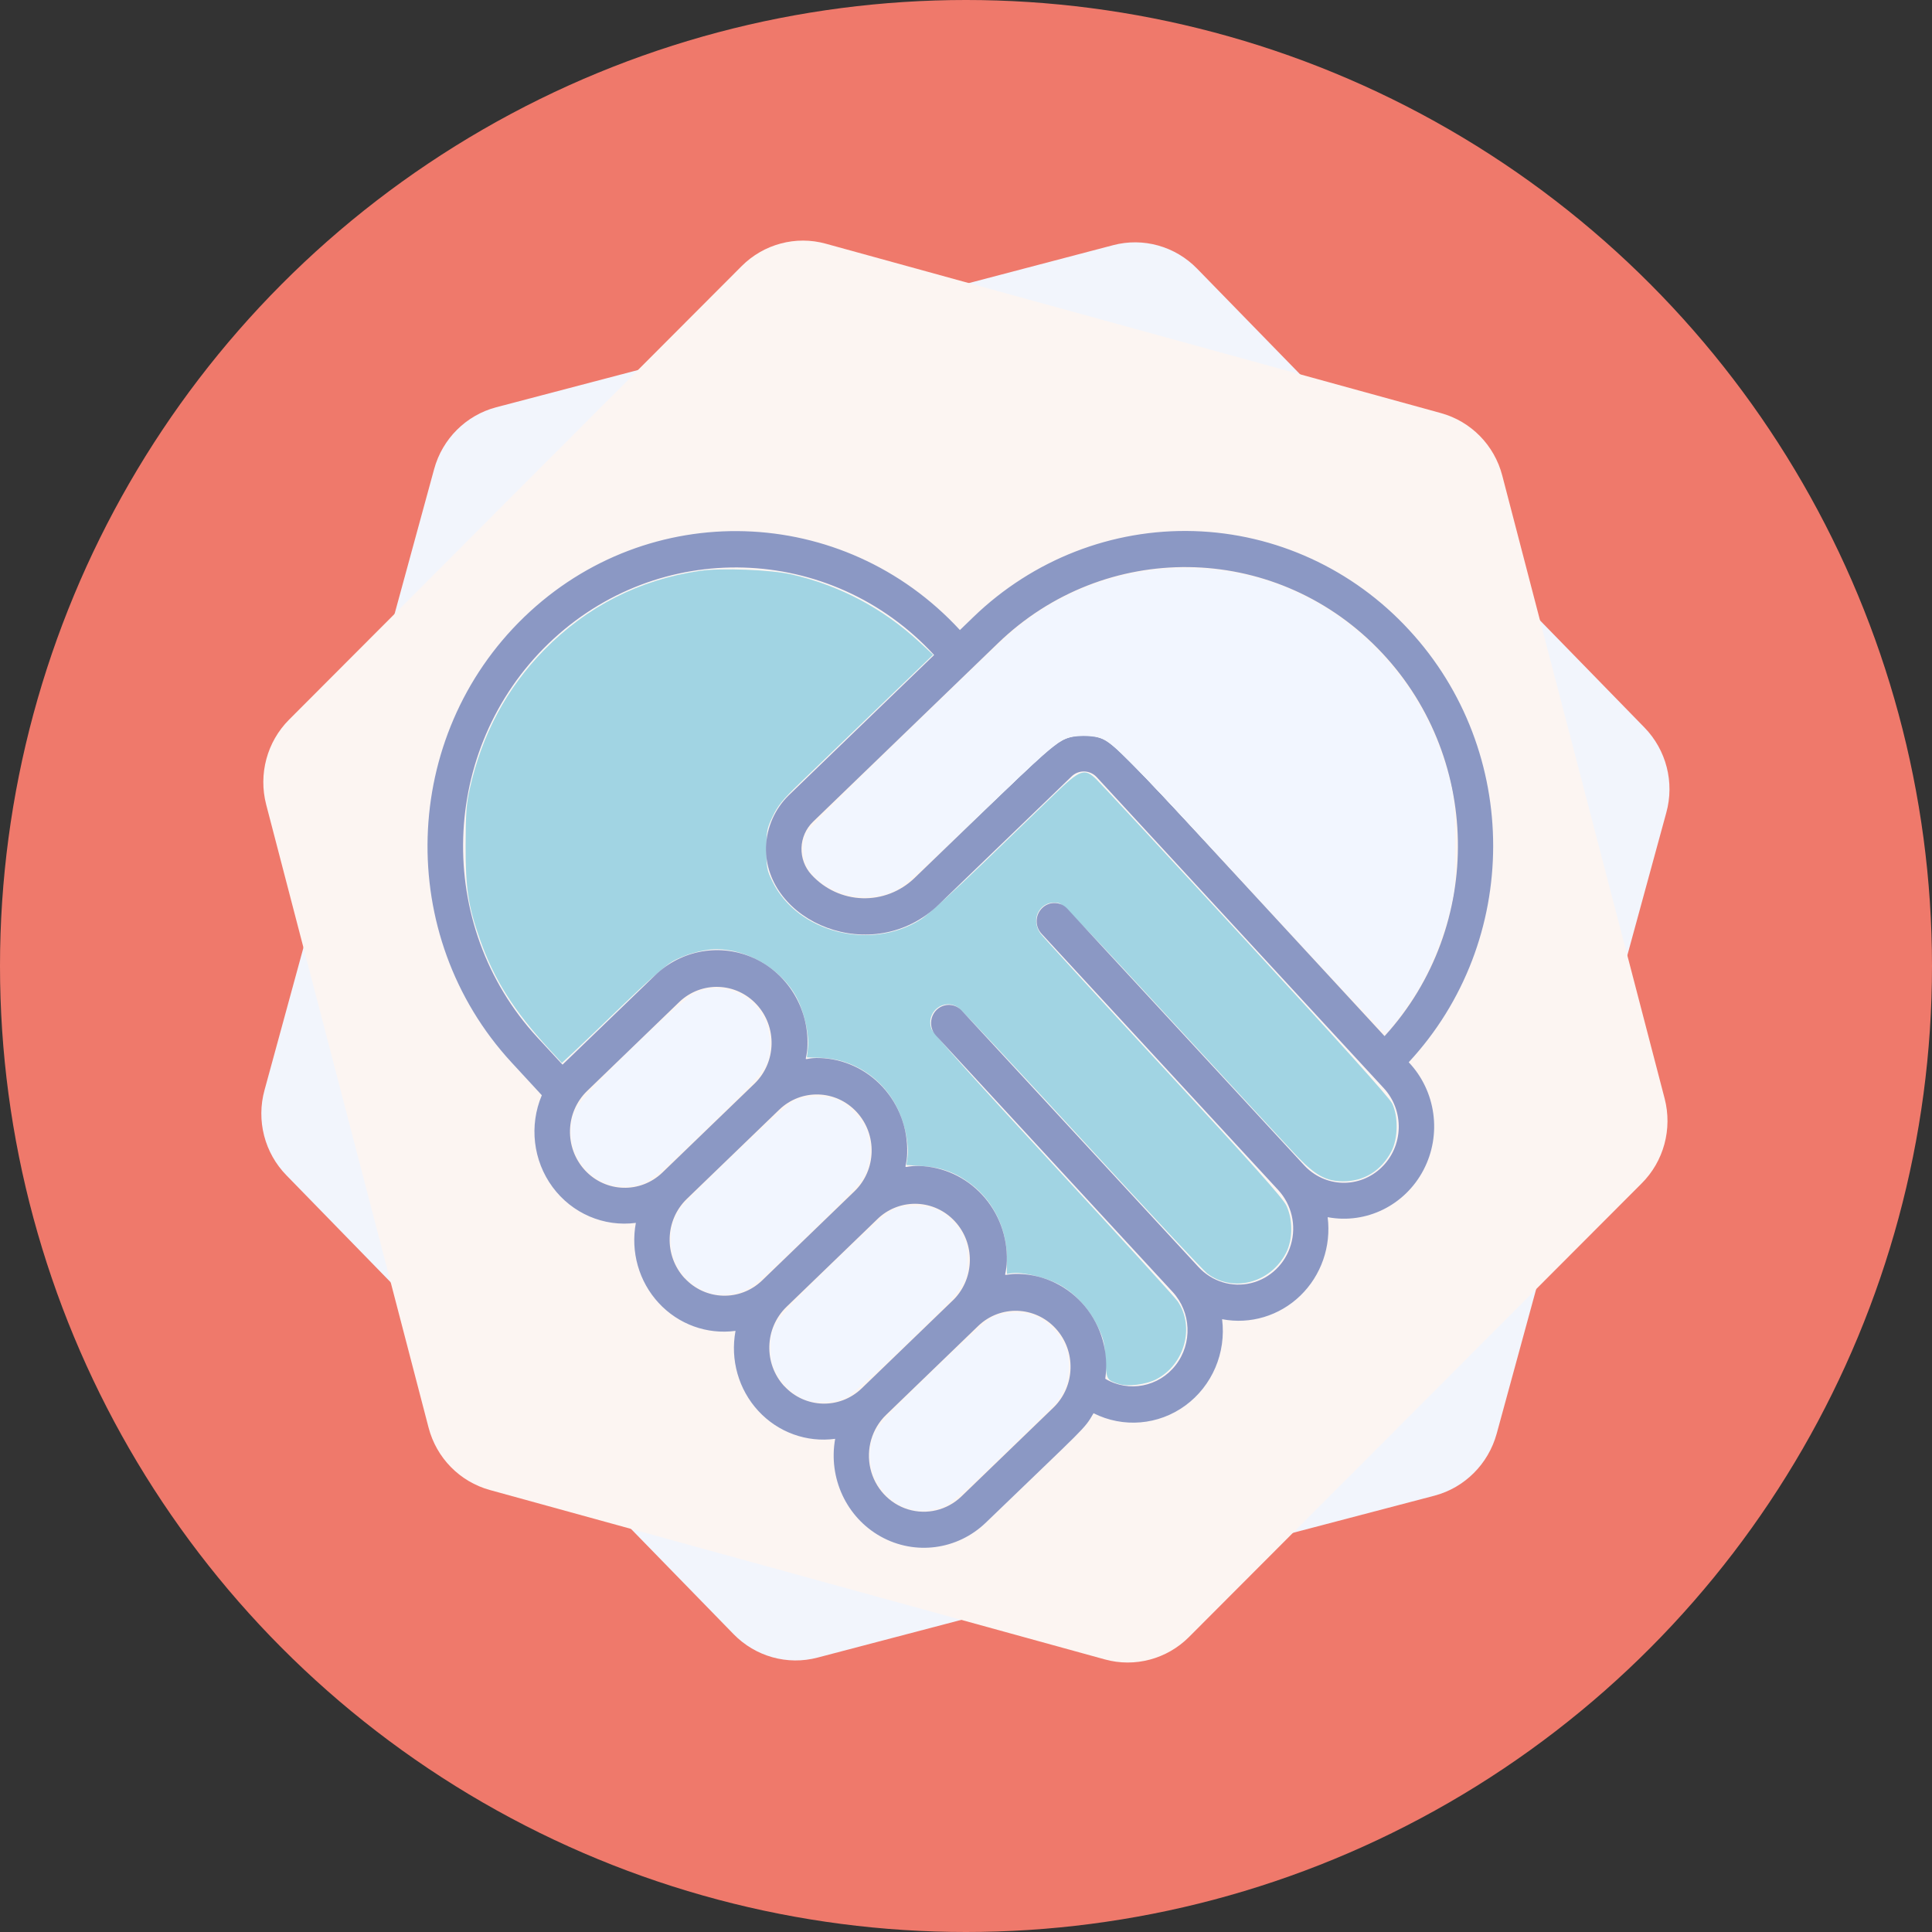
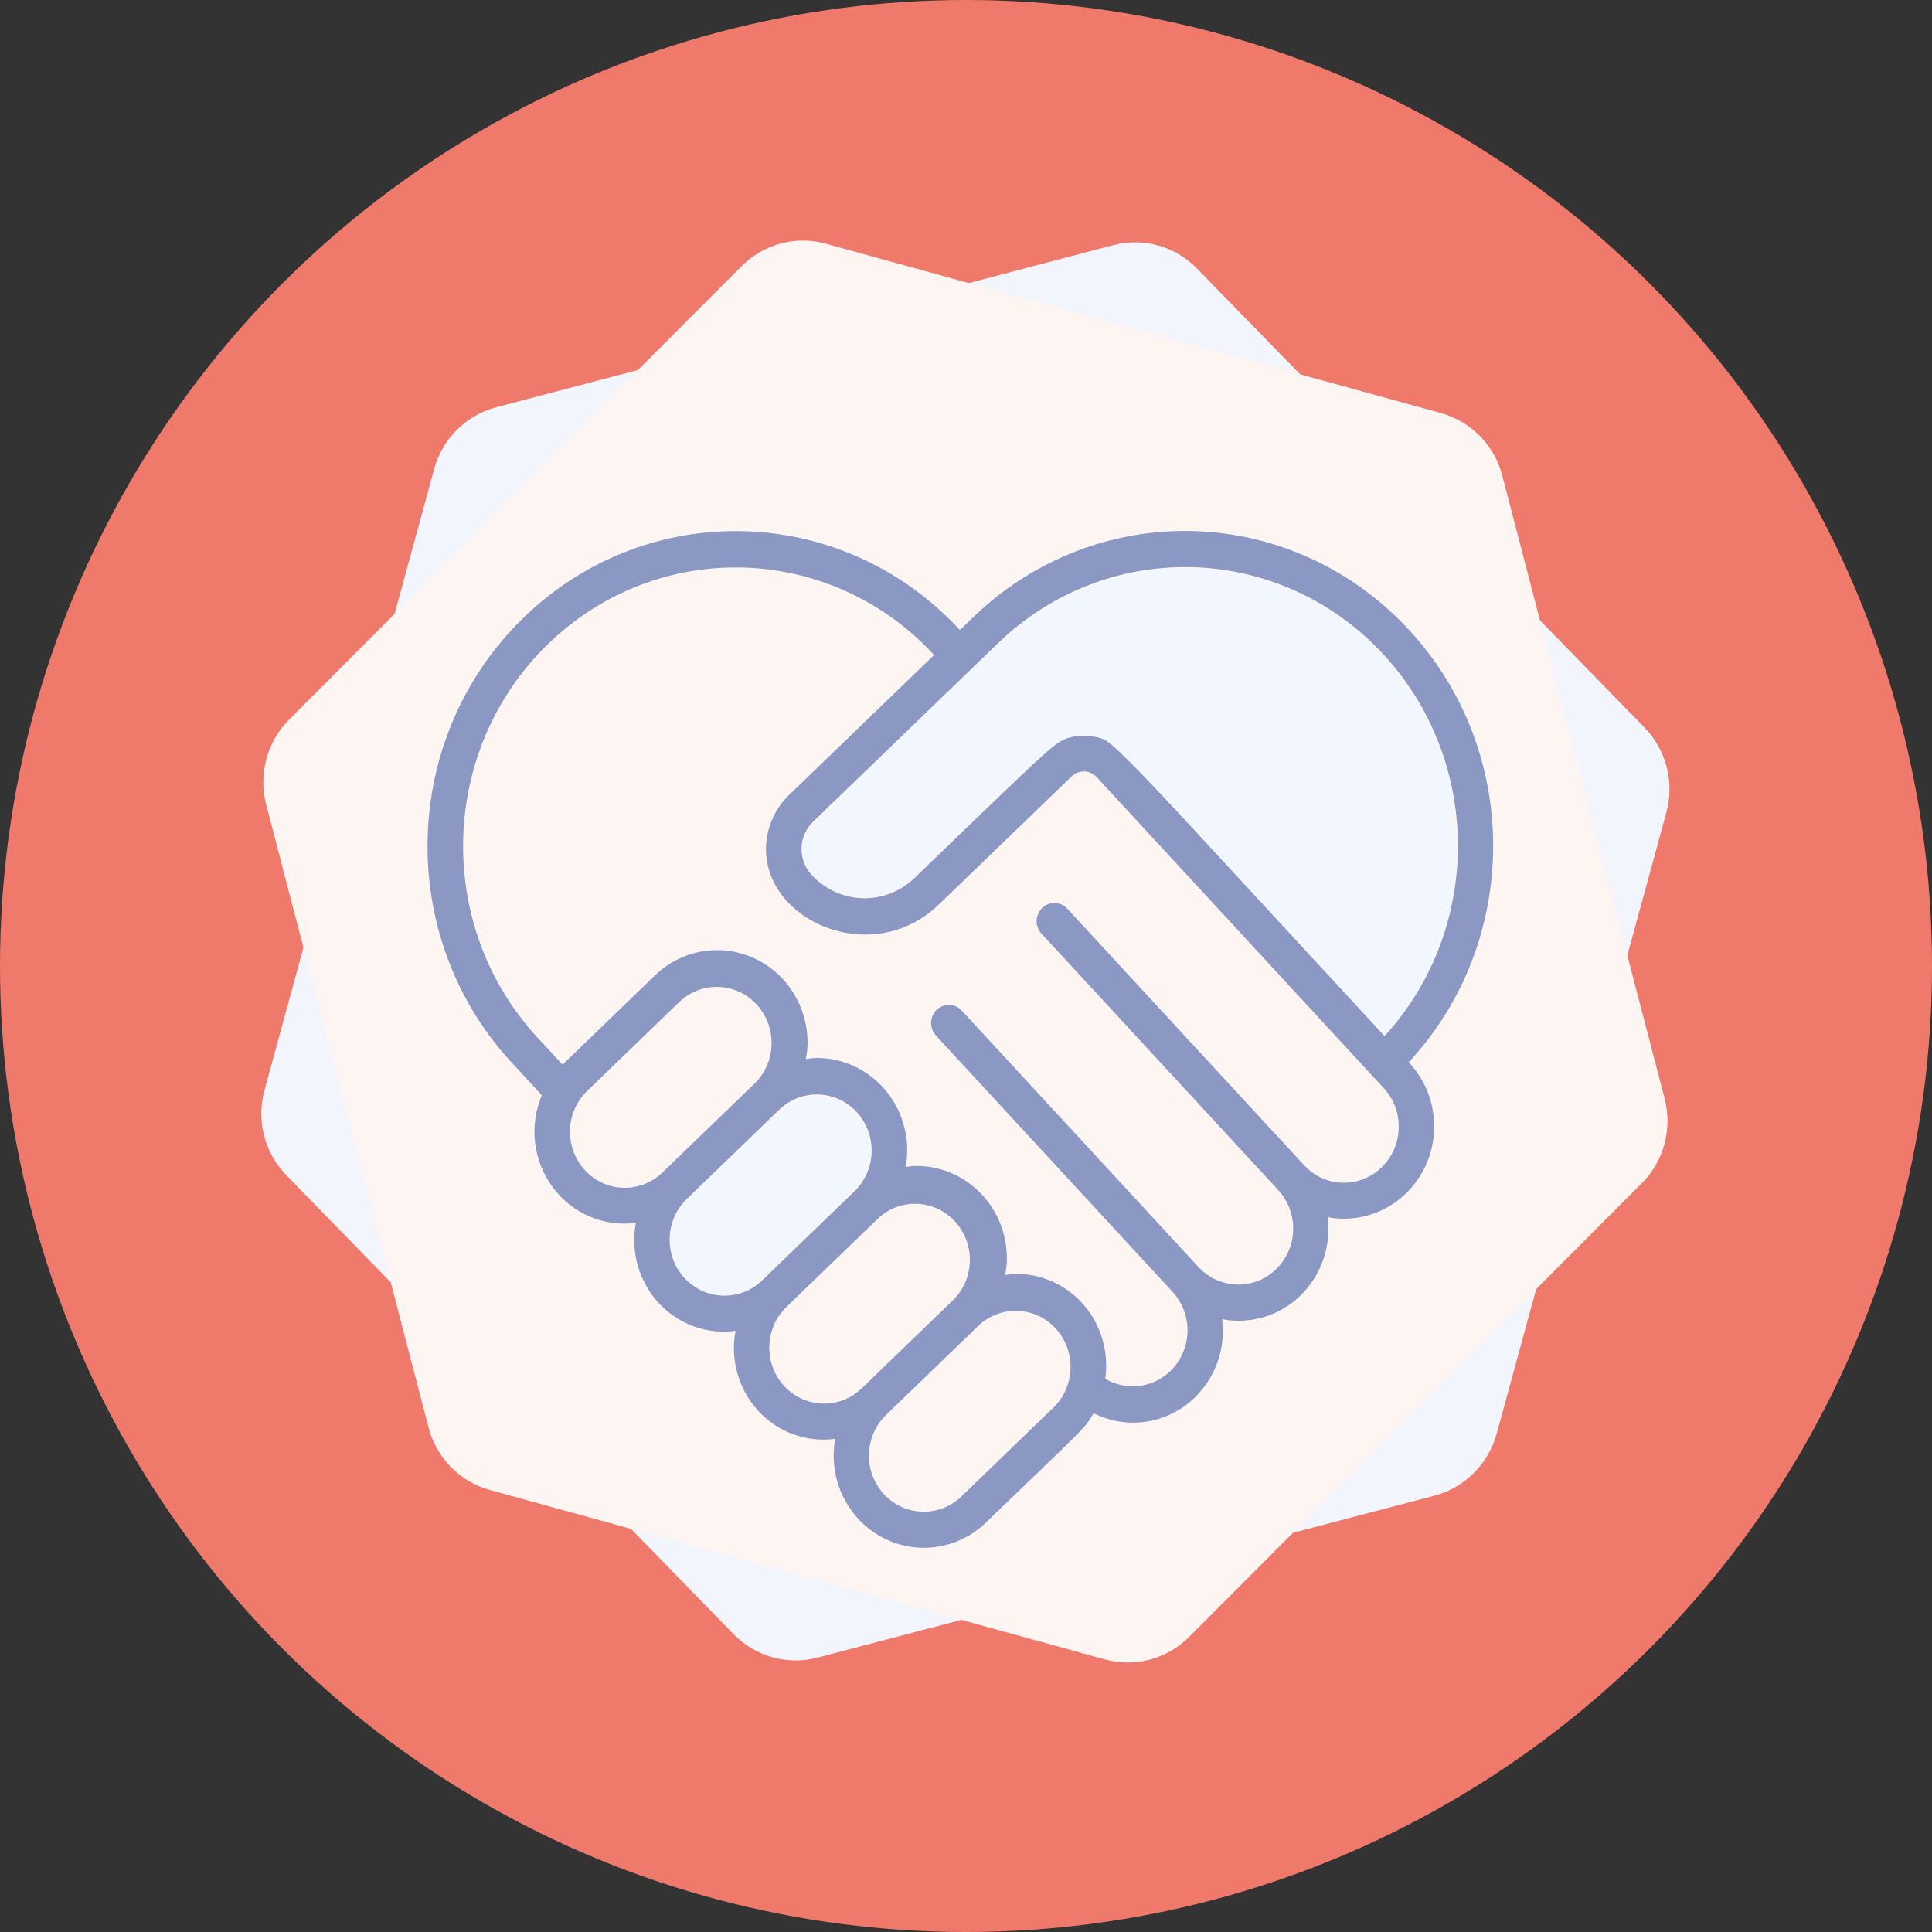
<svg xmlns="http://www.w3.org/2000/svg" xmlns:ns1="http://sodipodi.sourceforge.net/DTD/sodipodi-0.dtd" xmlns:ns2="http://www.inkscape.org/namespaces/inkscape" version="1.1" id="Calque_1" x="0px" y="0px" viewBox="0 0 167.16 167.16" style="enable-background:new 0 0 167.16 167.16;" xml:space="preserve" ns1:docname="badge-mentor.svg" ns2:version="1.2 (dc2aeda, 2022-05-15)">
  <rect x="0" y="0" width="167.16" height="167.16" fill="#333333" stroke="none" />
  <defs id="defs31" />
  <ns1:namedview id="namedview29" pagecolor="#ffffff" bordercolor="#000000" borderopacity="0.25" ns2:showpageshadow="2" ns2:pageopacity="0.0" ns2:pagecheckerboard="0" ns2:deskcolor="#d1d1d1" showgrid="false" ns2:zoom="6.1438142" ns2:cx="95.217724" ns2:cy="96.275698" ns2:window-width="1833" ns2:window-height="1205" ns2:window-x="2240" ns2:window-y="25" ns2:window-maximized="0" ns2:current-layer="g16" />
  <style type="text/css" id="style2">
	.st0{fill:#5BBFDE;}
	.st1{fill:#626779;}
	.st2{fill:#F2F5FC;}
</style>
  <g id="g26">
    <circle class="st0" cx="83.58" cy="83.58" r="83.58" id="circle4" style="fill:#ef796b;fill-opacity:1" />
    <g id="g16" transform="matrix(1.422,0,0,1.437,-35.912,-11.678)">
      <g id="g14">
        <path class="st2" d="M 112.54,98.18 75,107.93 c -1.83,0.48 -3.78,-0.06 -5.11,-1.41 L 42.68,78.89 c -1.33,-1.35 -1.84,-3.3 -1.33,-5.13 L 51.67,36.37 c 0.5,-1.82 1.94,-3.24 3.77,-3.72 l 37.54,-9.76 c 1.83,-0.48 3.78,0.06 5.11,1.41 l 27.22,27.63 c 1.33,1.35 1.84,3.3 1.33,5.13 l -10.32,37.39 c -0.51,1.83 -1.95,3.25 -3.78,3.73 z" id="path10" />
        <path class="st2" d="M 125.14,79.38 97.6,106.69 c -1.34,1.33 -3.3,1.85 -5.12,1.35 L 55.06,97.84 c -1.83,-0.5 -3.25,-1.93 -3.73,-3.76 L 41.45,56.57 c -0.48,-1.83 0.05,-3.78 1.39,-5.11 L 70.38,24.15 c 1.34,-1.33 3.3,-1.85 5.12,-1.35 L 112.93,33 c 1.83,0.5 3.25,1.93 3.73,3.76 l 9.88,37.51 c 0.48,1.83 -0.05,3.78 -1.4,5.11 z" id="path12" style="fill:#fcf5f2;fill-opacity:1" />
      </g>
-       <path style="font-variation-settings:'wght' 500;fill:#f2f6ff;fill-opacity:1;stroke-width:0.163" d="m 52.166,102.234 c -2.373,-1.125 -3.423,-4.042 -2.289,-6.36 0.593,-1.212 8.986,-9.364 10.243,-9.949 3.019,-1.406 6.514,0.919 6.509,4.328 -0.003,1.978 -0.192,2.235 -5.29,7.176 -5.086,4.93 -5.453,5.191 -7.301,5.191 -0.776,0 -1.275,-0.103 -1.872,-0.386 z" id="path6290" transform="matrix(0.703,0,0,0.696,25.259,8.125)" />
      <path style="font-variation-settings:'wght' 500;fill:#f2f6ff;fill-opacity:1;stroke-width:0.163" d="m 61.391,111.832 c -3.039,-0.99 -4.305,-4.619 -2.529,-7.249 0.667,-0.988 9.034,-8.928 9.825,-9.324 1.018,-0.51 3.04,-0.515 3.995,-0.01 0.807,0.427 1.93,1.619 2.254,2.393 0.599,1.434 0.458,3.215 -0.352,4.437 -0.244,0.368 -2.385,2.546 -4.757,4.838 -3.042,2.94 -4.559,4.292 -5.149,4.586 -1.019,0.509 -2.33,0.64 -3.287,0.329 z" id="path6292" transform="matrix(0.703,0,0,0.696,25.259,8.125)" />
-       <path style="font-variation-settings:'wght' 500;fill:#f2f6ff;fill-opacity:1;stroke-width:0.163" d="m 69.716,121.083 c -0.974,-0.357 -2.08,-1.401 -2.59,-2.443 -0.346,-0.708 -0.44,-1.134 -0.44,-2.003 0,-1.989 0.223,-2.296 5.156,-7.097 2.59,-2.521 4.691,-4.429 5.195,-4.72 0.749,-0.432 0.996,-0.488 2.149,-0.485 1.498,0.003 2.265,0.317 3.269,1.339 0.943,0.959 1.283,1.854 1.286,3.379 0.004,2.016 -0.201,2.294 -5.301,7.2 -2.709,2.606 -4.651,4.346 -5.132,4.596 -0.957,0.499 -2.58,0.605 -3.591,0.234 z" id="path6294" transform="matrix(0.703,0,0,0.696,25.259,8.125)" />
-       <path style="font-variation-settings:'wght' 500;fill:#f2f6ff;fill-opacity:1;stroke-width:0.163" d="m 79.104,130.632 c -2.989,-0.608 -4.688,-4.02 -3.357,-6.741 0.352,-0.719 1.287,-1.709 4.941,-5.232 2.479,-2.39 4.801,-4.495 5.159,-4.678 0.914,-0.466 2.443,-0.563 3.475,-0.22 1.088,0.361 2.192,1.358 2.736,2.469 0.829,1.694 0.495,3.896 -0.796,5.251 -0.286,0.3 -2.352,2.317 -4.59,4.481 -2.757,2.667 -4.305,4.044 -4.802,4.274 -0.862,0.399 -1.97,0.558 -2.767,0.395 z" id="path6296" transform="matrix(0.703,0,0,0.696,25.259,8.125)" />
-       <path style="font-variation-settings:'wght' 500;fill:#a1d4e3;fill-opacity:1;stroke-width:0.163" d="m 96.836,119.732 c -1.068,-0.349 -1.08,-0.371 -1.164,-2.112 -0.069,-1.436 -0.144,-1.758 -0.669,-2.862 -0.774,-1.63 -2.076,-3.002 -3.545,-3.738 -1.119,-0.56 -3.052,-0.998 -3.871,-0.878 l -0.445,0.065 0.004,-1.31 c 0.008,-2.559 -1.157,-4.974 -3.115,-6.462 -1.306,-0.992 -2.557,-1.453 -4.242,-1.562 l -1.349,-0.088 0.099,-0.668 C 78.691,99.088 78.337,97.294 77.724,95.994 76.452,93.293 73.864,91.583 70.928,91.504 l -1.095,-0.029 0.092,-0.814 c 0.124,-1.091 -0.295,-3.007 -0.933,-4.268 -1.248,-2.468 -4.213,-4.277 -7.01,-4.277 -1.136,0 -2.842,0.49 -3.864,1.109 -0.58,0.351 -2.323,1.888 -4.204,3.705 -1.767,1.708 -3.681,3.537 -4.252,4.066 l -1.038,0.96 -1.047,-1.136 c -3.115,-3.379 -4.816,-6.064 -6.041,-9.538 -1.015,-2.876 -1.252,-4.427 -1.244,-8.119 0.006,-2.803 0.064,-3.589 0.359,-4.913 1.049,-4.709 3.189,-8.705 6.435,-12.015 3.7,-3.772 8.244,-6.083 13.466,-6.846 1.867,-0.273 6.163,-0.105 7.973,0.311 4.162,0.958 7.872,2.922 11.037,5.844 l 1.19,1.098 -4.904,4.72 c -2.697,2.596 -5.7,5.489 -6.674,6.429 -1.457,1.407 -1.865,1.911 -2.309,2.848 -0.503,1.064 -0.538,1.252 -0.538,2.848 0,1.595 0.035,1.781 0.525,2.781 2.165,4.425 8.561,6.035 12.88,3.243 0.562,-0.363 2.973,-2.545 5.359,-4.848 2.386,-2.303 5.158,-4.979 6.16,-5.945 2.235,-2.155 2.602,-2.289 3.619,-1.313 0.361,0.346 6.188,6.63 12.95,13.965 8.034,8.715 12.42,13.593 12.659,14.079 0.552,1.123 0.523,3.055 -0.061,4.162 -0.888,1.681 -2.381,2.6 -4.203,2.587 -1.442,-0.011 -2.363,-0.51 -3.914,-2.123 -0.675,-0.703 -5.495,-5.905 -10.711,-11.561 -7.08,-7.678 -9.599,-10.309 -9.941,-10.385 -1.554,-0.341 -2.553,1.304 -1.599,2.633 0.201,0.281 4.981,5.499 10.62,11.596 7.716,8.341 10.355,11.296 10.66,11.937 0.579,1.212 0.564,2.954 -0.035,4.106 -1.359,2.613 -4.617,3.451 -6.829,1.756 -0.326,-0.25 -5.177,-5.435 -10.781,-11.522 C 88.082,92.548 83.26,87.397 82.969,87.188 c -1.263,-0.907 -2.886,0.347 -2.358,1.822 0.133,0.372 3.74,4.392 10.538,11.746 5.685,6.15 10.533,11.471 10.774,11.824 1.508,2.215 0.591,5.503 -1.885,6.758 -0.882,0.447 -2.448,0.639 -3.201,0.393 z" id="path6321" transform="matrix(0.703,0,0,0.696,25.259,8.125)" />
    </g>
    <path id="Shape" d="m 121.917,54.506 c -4.849,-5.267 -11.549,-8.345 -18.621,-8.555 -7.072,-0.21 -13.935,2.465 -19.076,7.435 l -1.166,1.127 C 72.952,43.557 56.077,43.049 45.362,53.378 34.647,63.707 34.151,80.961 44.253,91.916 l 2.626,2.846 c -1.109,2.625 -0.755,5.657 0.928,7.941 1.683,2.284 4.435,3.469 7.209,3.103 -0.47,2.499 0.264,5.077 1.973,6.928 1.708,1.851 4.183,2.749 6.65,2.415 -0.47,2.499 0.264,5.076 1.972,6.927 1.708,1.851 4.182,2.749 6.649,2.414 -0.611,3.394 0.98,6.805 3.944,8.455 2.964,1.651 6.63,1.167 9.087,-1.199 8.771,-8.466 8.496,-8.043 9.324,-9.47 2.565,1.291 5.617,1.035 7.942,-0.666 2.325,-1.701 3.548,-4.571 3.181,-7.47 2.444,0.468 4.96,-0.288 6.766,-2.034 1.807,-1.746 2.687,-4.272 2.367,-6.793 3.339,0.627 6.691,-1.024 8.293,-4.085 1.601,-3.06 1.084,-6.828 -1.279,-9.32 9.731,-10.478 9.745,-26.908 0.031,-37.402 z M 50.608,101.249 c -1.796,-1.951 -1.709,-5.019 0.194,-6.86 l 7.991,-7.715 c 1.911,-1.805 4.887,-1.7 6.672,0.235 1.785,1.935 1.714,4.978 -0.159,6.824 l -7.991,7.715 c -1.906,1.836 -4.907,1.748 -6.707,-0.198 z m 8.623,9.343 c -1.797,-1.95 -1.711,-5.019 0.194,-6.86 l 7.991,-7.715 c 1.906,-1.838 4.909,-1.749 6.707,0.2 1.798,1.949 1.711,5.019 -0.195,6.857 l -7.991,7.716 c -1.909,1.832 -4.907,1.74 -6.705,-0.206 z m 8.622,9.341 c -1.795,-1.95 -1.708,-5.018 0.195,-6.859 l 7.991,-7.715 c 1.918,-1.722 4.825,-1.583 6.578,0.313 1.753,1.897 1.725,4.871 -0.065,6.732 l -7.991,7.715 c -1.905,1.84 -4.908,1.753 -6.708,-0.195 z m 15.33,9.541 c -1.233,1.19 -2.993,1.616 -4.617,1.119 -1.624,-0.497 -2.865,-1.842 -3.257,-3.528 -0.391,-1.686 0.127,-3.458 1.36,-4.648 l 7.991,-7.716 c 1.911,-1.805 4.887,-1.7 6.672,0.235 1.785,1.935 1.714,4.978 -0.159,6.823 z m 36.35,-28.466 c -0.913,0.886 -2.134,1.363 -3.393,1.326 -1.258,-0.037 -2.45,-0.585 -3.312,-1.524 L 92.348,78.623 c -0.583,-0.631 -1.556,-0.66 -2.173,-0.064 -0.617,0.596 -0.646,1.59 -0.063,2.222 l 20.484,22.185 c 1.164,1.26 1.581,3.059 1.096,4.72 -0.486,1.661 -1.801,2.93 -3.45,3.33 -1.649,0.4 -3.382,-0.13 -4.546,-1.39 L 83.213,87.437 c -0.377,-0.408 -0.938,-0.58 -1.473,-0.451 -0.534,0.13 -0.961,0.541 -1.118,1.079 -0.157,0.538 -0.022,1.121 0.355,1.529 l 20.477,22.181 c 1.617,1.75 1.732,4.449 0.27,6.336 -1.462,1.887 -4.058,2.391 -6.094,1.182 0.319,-2.245 -0.317,-4.521 -1.748,-6.255 -1.431,-1.734 -3.519,-2.758 -5.736,-2.814 -1.69,-0.046 -1.076,0.608 -1.033,-1.12 0.061,-2.12 -0.704,-4.177 -2.128,-5.719 -1.423,-1.542 -3.388,-2.443 -5.461,-2.503 -1.69,-0.055 -1.083,0.628 -1.033,-1.12 0.06,-2.12 -0.706,-4.177 -2.129,-5.719 -1.424,-1.542 -3.388,-2.443 -5.461,-2.503 -1.701,-0.049 -1.083,0.643 -1.033,-1.12 0.083,-3.228 -1.74,-6.19 -4.621,-7.512 -2.882,-1.321 -6.258,-0.743 -8.56,1.467 -10.988,10.604 -7.197,6.95 -8.016,7.74 l -2.179,-2.357 c -8.937,-9.692 -8.497,-24.955 0.983,-34.092 9.479,-9.137 24.408,-8.687 33.345,1.005 L 68.232,68.823 c -1.194,1.17 -1.896,2.768 -1.959,4.458 -0.154,6.453 9.235,10.516 14.972,4.965 l 11.471,-11.068 c 0.296,-0.286 0.692,-0.441 1.099,-0.429 0.408,0.012 0.794,0.189 1.074,0.492 3.015,3.267 21.946,23.778 24.838,26.909 0.864,0.935 1.329,2.183 1.293,3.47 -0.036,1.286 -0.571,2.505 -1.487,3.387 z M 119.795,89.647 97.122,65.083 c -0.839,-0.909 -1.998,-1.44 -3.22,-1.476 -1.222,-0.036 -2.409,0.426 -3.298,1.284 l -11.472,11.071 c -1.218,1.176 -2.845,1.807 -4.519,1.754 -1.675,-0.053 -3.26,-0.785 -4.405,-2.036 -0.577,-0.625 -0.886,-1.459 -0.861,-2.318 0.026,-0.859 0.385,-1.672 0.997,-2.26 L 86.328,55.67 c 9.256,-8.959 23.799,-8.782 32.844,0.401 9.045,9.182 9.321,24.049 0.623,33.576 z" style="stroke-width:1.554;fill:#8b98c4;fill-opacity:1" />
    <path style="font-variation-settings:'wght' 500;fill:#fcf5f2;fill-opacity:1;stroke-width:0.163" d="M 108.32,77.079 C 102.054,70.283 96.634,64.533 96.277,64.3 c -0.357,-0.233 -0.943,-0.503 -1.302,-0.6 -0.899,-0.243 -2.481,-0.089 -3.283,0.32 -0.383,0.195 -3.229,2.816 -6.669,6.142 -3.301,3.191 -6.283,6.011 -6.629,6.268 -1.548,1.151 -3.874,1.479 -5.683,0.803 -1.19,-0.445 -2.463,-1.449 -2.884,-2.274 -0.401,-0.786 -0.431,-2.097 -0.067,-2.866 0.256,-0.538 16.098,-15.982 18.067,-17.612 6.077,-5.031 14.369,-6.615 21.841,-4.172 8.104,2.649 14.082,9.454 15.933,18.135 0.457,2.145 0.411,7.822 -0.081,9.892 -0.652,2.744 -1.573,5.079 -2.863,7.261 -0.757,1.28 -2.657,3.846 -2.844,3.841 -0.056,-0.001 -5.229,-5.563 -11.495,-12.358 z" id="path6205" />
    <path style="font-variation-settings:'wght' 500;fill:#fcf5f2;fill-opacity:1;stroke-width:0.163" d="M 111.657,80.703 C 98.517,66.455 96.574,64.408 95.827,64.027 94.885,63.546 93.367,63.446 92.317,63.794 c -0.993,0.33 -1.492,0.771 -8.526,7.549 -2.817,2.715 -5.336,5.077 -5.596,5.25 -1.524,1.011 -3.784,1.274 -5.482,0.639 -1.19,-0.445 -2.463,-1.449 -2.884,-2.274 -0.401,-0.786 -0.431,-2.097 -0.066,-2.867 0.23,-0.484 15.65,-15.562 17.865,-17.468 1.193,-1.027 2.942,-2.163 4.652,-3.022 7.398,-3.715 16.294,-3.12 23.219,1.553 5.154,3.478 8.747,8.913 10.106,15.289 0.425,1.995 0.419,7.633 -0.01,9.603 -0.59,2.707 -1.73,5.617 -3.028,7.731 -0.751,1.223 -2.583,3.662 -2.751,3.662 -0.056,-1.81e-4 -3.727,-3.932 -8.159,-8.737 z" id="path6207" />
    <path style="font-variation-settings:'wght' 500;fill:#fcf5f2;fill-opacity:1;stroke-width:0.163" d="M 109.635,78.529 C 96.789,64.624 96.341,64.164 95.311,63.824 c -0.997,-0.328 -1.91,-0.336 -2.961,-0.023 -0.955,0.284 -1.579,0.835 -8.812,7.792 -2.685,2.583 -5.093,4.835 -5.35,5.006 -1.517,1.006 -3.78,1.268 -5.475,0.634 -1.19,-0.445 -2.463,-1.449 -2.884,-2.274 -0.399,-0.782 -0.432,-2.096 -0.072,-2.856 0.222,-0.468 8.811,-8.924 15.912,-15.666 3.26,-3.095 5.922,-4.801 9.418,-6.034 4.236,-1.495 9.707,-1.619 13.965,-0.317 8.378,2.561 14.52,9.297 16.525,18.121 0.351,1.544 0.5,6.413 0.253,8.265 -0.393,2.951 -1.553,6.399 -2.961,8.803 -0.756,1.29 -2.852,4.166 -3.037,4.166 -0.066,-1.6e-4 -4.654,-4.91 -10.198,-10.91 z" id="path6209" />
    <path style="font-variation-settings:'wght' 500;fill:#fcf5f2;fill-opacity:1;stroke-width:0.163" d="M 109.515,78.412 C 96.397,64.228 96.317,64.145 95.211,63.817 c -1.503,-0.446 -2.668,-0.289 -3.878,0.524 -0.37,0.249 -3.375,3.039 -6.678,6.201 -3.302,3.162 -6.214,5.888 -6.47,6.058 -1.515,1.005 -3.779,1.267 -5.473,0.633 -1.19,-0.445 -2.463,-1.449 -2.884,-2.274 -0.399,-0.781 -0.432,-2.096 -0.072,-2.854 0.217,-0.456 7.853,-7.979 15.952,-15.714 4.045,-3.864 7.768,-5.886 12.592,-6.843 2.21,-0.438 5.897,-0.471 8.137,-0.074 9.442,1.675 16.819,8.821 19.078,18.482 0.421,1.802 0.595,6.683 0.308,8.647 -0.429,2.936 -1.466,6.011 -2.876,8.532 -0.755,1.351 -2.783,4.156 -3.072,4.252 -0.09,0.03 -4.753,-4.908 -10.361,-10.974 z" id="path6211" />
    <path style="font-variation-settings:'wght' 500;fill:#fcf5f2;fill-opacity:1;stroke-width:0.163" d="M 110.351,79.308 C 105.206,73.735 99.824,67.994 98.392,66.549 c -2.459,-2.48 -2.653,-2.638 -3.471,-2.827 -0.989,-0.229 -2.265,-0.112 -3.024,0.277 -0.728,0.373 -1.05,0.665 -7.466,6.785 -5.68,5.418 -6.71,6.273 -7.977,6.621 -1.05,0.289 -2.716,0.212 -3.743,-0.172 -1.188,-0.445 -2.461,-1.449 -2.882,-2.274 -0.399,-0.782 -0.432,-2.096 -0.071,-2.856 0.219,-0.461 9.33,-9.436 16.157,-15.914 5.046,-4.788 10.241,-6.982 16.547,-6.988 5.581,-0.005 10.331,1.664 14.678,5.157 4.14,3.327 7.241,8.393 8.433,13.773 0.371,1.676 0.514,6.556 0.249,8.5 -0.412,3.02 -1.64,6.509 -3.198,9.086 -0.817,1.351 -2.6,3.725 -2.799,3.725 -0.065,0 -4.328,-4.559 -9.473,-10.132 z" id="path6213" />
    <path style="font-variation-settings:'wght' 500;fill:#fcf5f2;fill-opacity:1;stroke-width:0.163" d="M 110.187,79.155 C 98.911,66.969 96.498,64.452 95.7,64.045 c -1.52,-0.775 -3.449,-0.505 -4.829,0.676 -0.429,0.367 -2.823,2.618 -5.321,5.003 -2.497,2.384 -5.098,4.862 -5.778,5.506 -2.083,1.972 -3.792,2.622 -6.014,2.287 -1.554,-0.234 -3.337,-1.399 -3.935,-2.571 -0.393,-0.771 -0.423,-2.09 -0.064,-2.846 0.145,-0.305 3.372,-3.564 7.365,-7.436 9.003,-8.732 10.137,-9.804 11.371,-10.752 7.193,-5.523 17.118,-6.299 25.09,-1.962 5.974,3.25 10.459,9.303 11.987,16.18 0.41,1.843 0.517,6.81 0.191,8.863 -0.657,4.141 -2.301,7.932 -4.867,11.223 -0.525,0.674 -1.008,1.225 -1.074,1.225 -0.065,0 -4.401,-4.628 -9.636,-10.285 z" id="path6215" />
-     <path style="font-variation-settings:'wght' 500;fill:#fcf5f2;fill-opacity:1;stroke-width:0.163" d="M 114.177,83.467 C 103.027,71.424 101.794,70.099 99.164,67.34 95.989,64.01 95.464,63.647 93.84,63.658 c -2.008,0.014 -1.846,-0.111 -10.092,7.776 -3.776,3.612 -5.462,5.115 -6.145,5.479 -1.581,0.842 -3.87,0.899 -5.392,0.132 -1.03,-0.519 -2.032,-1.399 -2.389,-2.099 -0.395,-0.773 -0.423,-2.091 -0.061,-2.853 0.218,-0.46 9.584,-9.692 16.11,-15.88 2.768,-2.624 5.065,-4.173 7.918,-5.338 3.366,-1.375 7.189,-1.961 10.689,-1.639 5.742,0.528 10.433,2.737 14.502,6.828 3.359,3.377 5.627,7.562 6.622,12.217 0.237,1.108 0.295,2.114 0.292,5.046 -0.003,3.449 -0.03,3.767 -0.452,5.453 -0.539,2.152 -1.564,4.76 -2.545,6.474 -0.769,1.345 -2.75,4.055 -3.024,4.138 -0.091,0.028 -2.655,-2.638 -5.697,-5.924 z" id="path6217" />
    <path style="font-variation-settings:'wght' 500;fill:#f2f6ff;fill-opacity:1;stroke-width:0.163" d="m 114.014,83.299 c -3.132,-3.378 -7.596,-8.195 -9.922,-10.703 -5.808,-6.264 -7.853,-8.313 -8.633,-8.649 -0.853,-0.367 -2.584,-0.364 -3.361,0.004 -0.84,0.399 -1.77,1.227 -7.135,6.354 -7.235,6.914 -7.231,6.911 -9.223,7.229 -2.325,0.371 -5.009,-0.807 -5.924,-2.6 -0.388,-0.762 -0.414,-2.085 -0.056,-2.841 0.148,-0.312 3.353,-3.549 7.447,-7.52 9.286,-9.009 10.112,-9.784 11.676,-10.943 5.425,-4.022 12.504,-5.437 19.154,-3.826 7.851,1.901 14.293,7.988 16.883,15.953 0.867,2.665 0.979,3.54 0.975,7.569 -0.003,3.449 -0.03,3.767 -0.452,5.453 -0.539,2.152 -1.564,4.76 -2.545,6.474 -0.769,1.345 -2.75,4.055 -3.024,4.138 -0.091,0.028 -2.728,-2.714 -5.86,-6.092 z" id="path6219" />
  </g>
</svg>